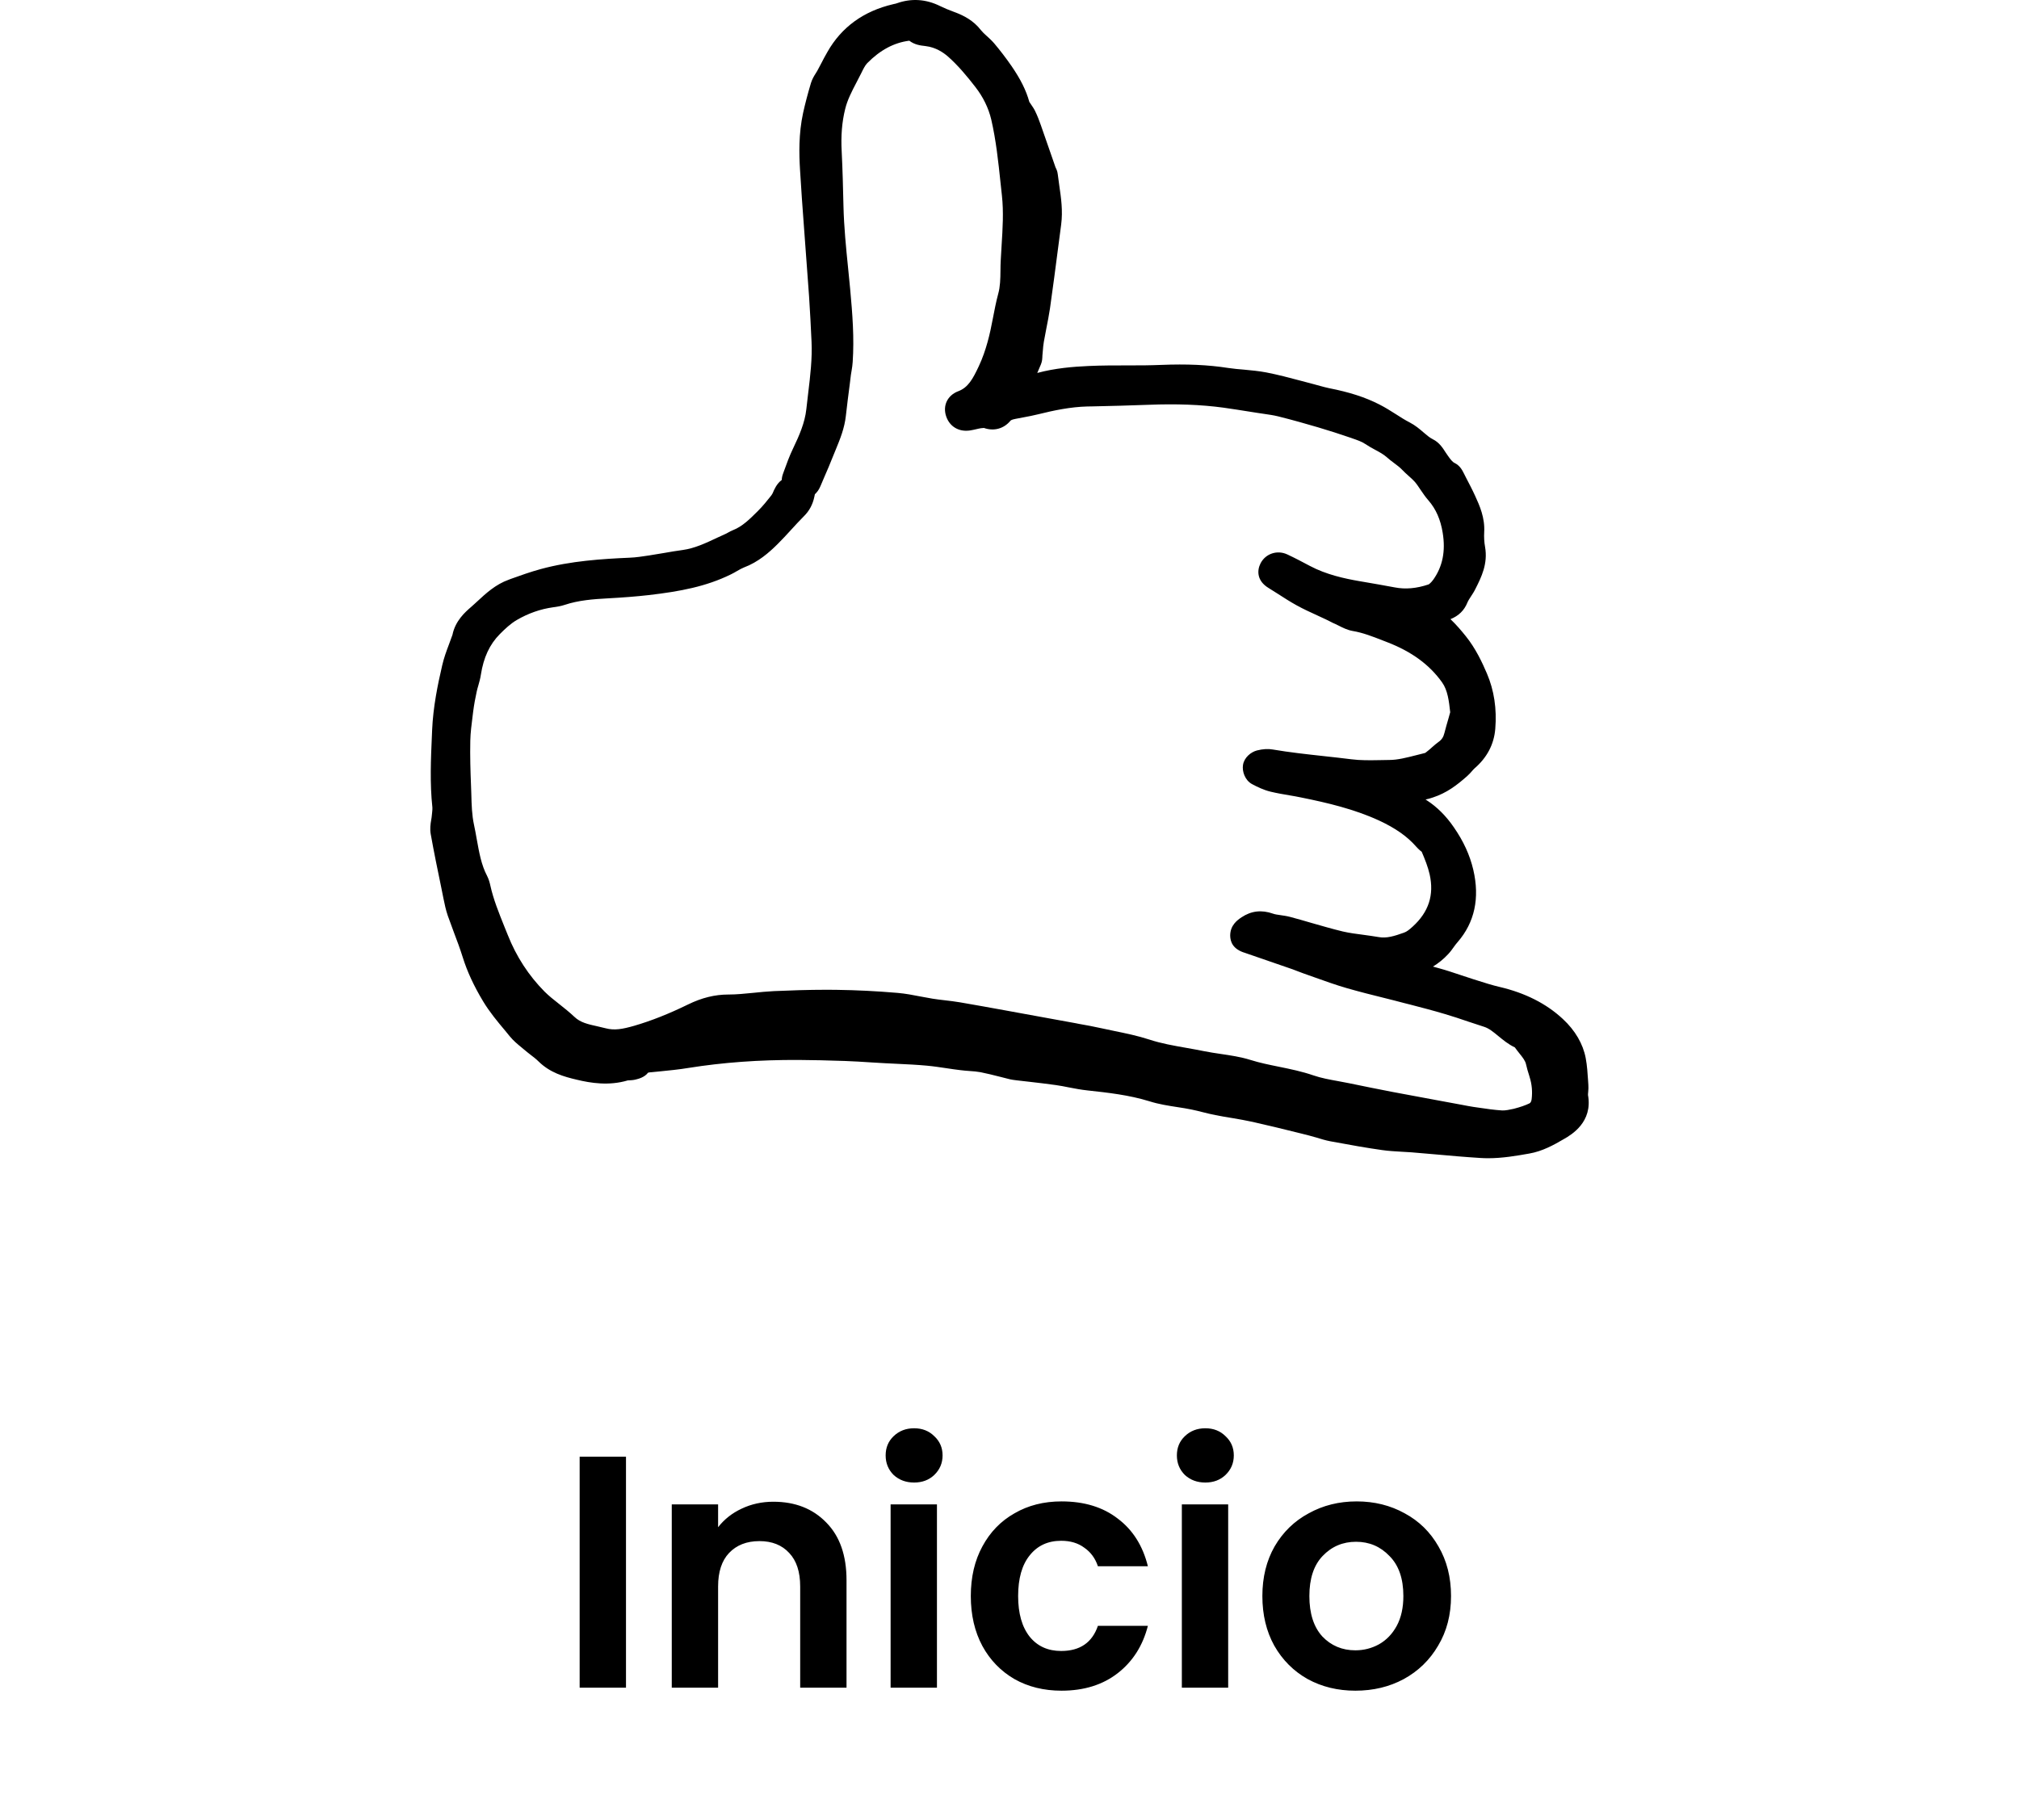
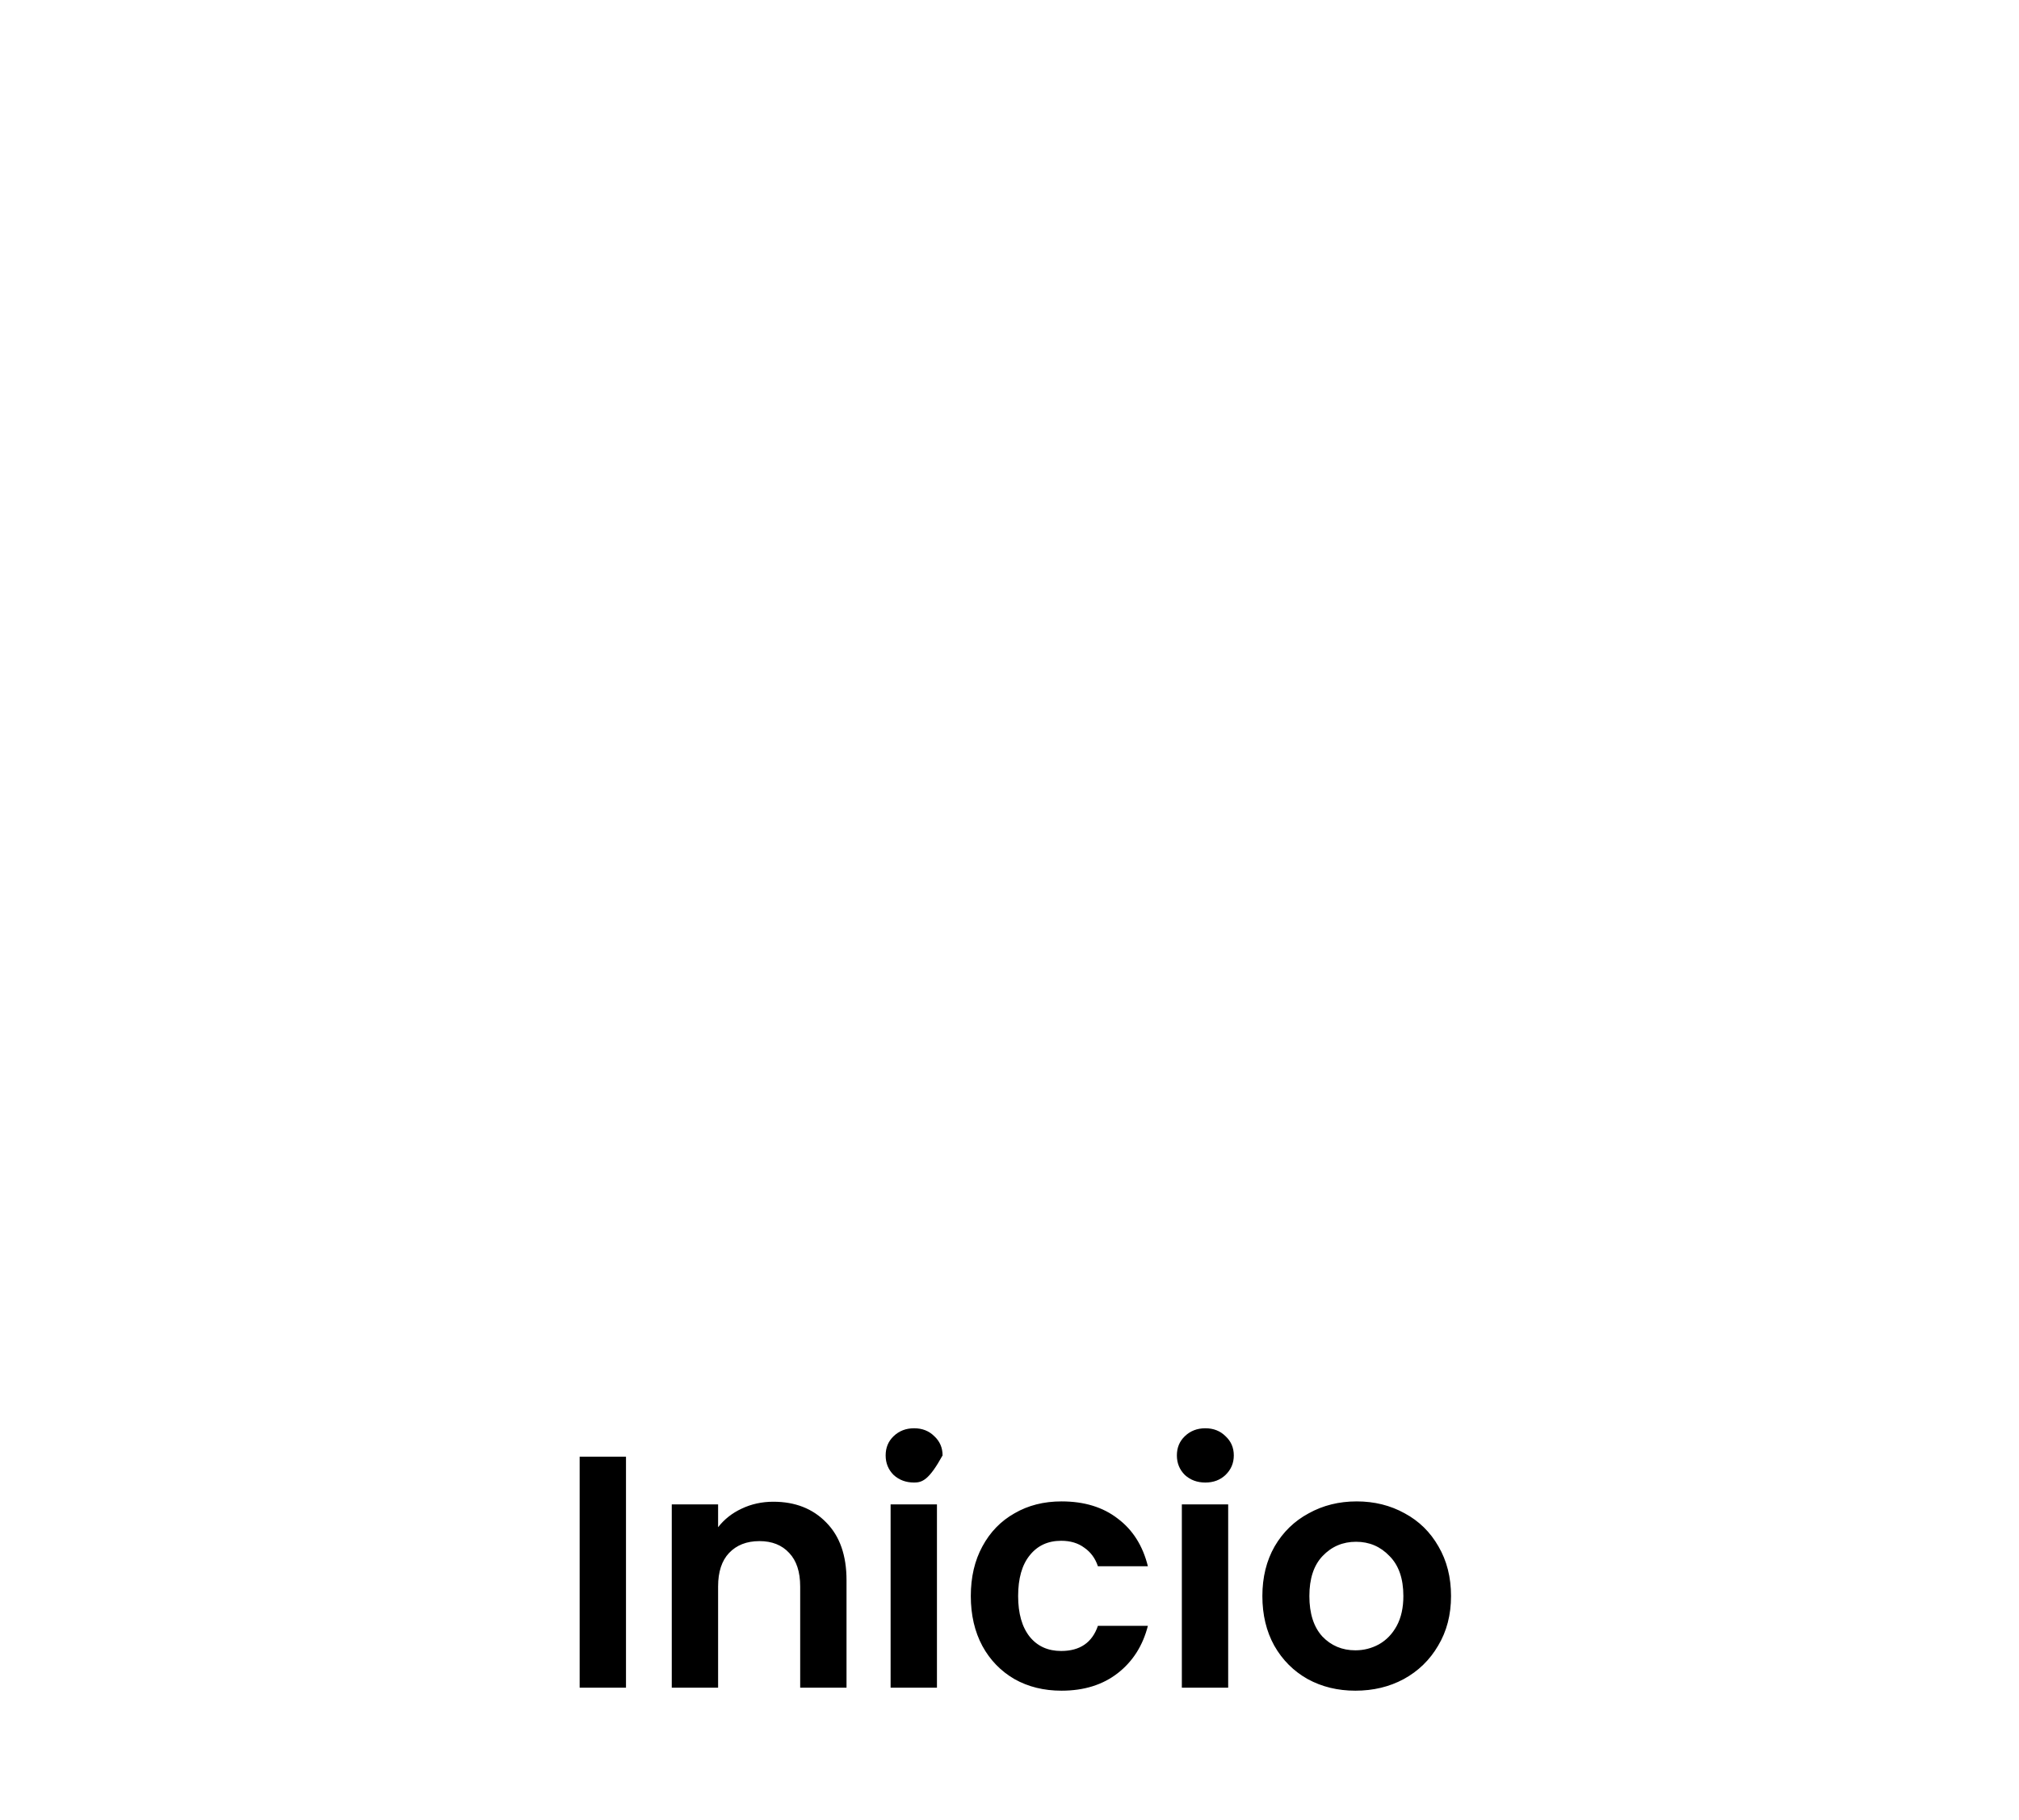
<svg xmlns="http://www.w3.org/2000/svg" width="61" height="55" viewBox="0 0 61 55" fill="none">
-   <path d="M47.978 33.089C47.976 33.074 47.981 33.03 47.984 32.997C47.991 32.925 47.994 32.853 47.989 32.784L47.981 32.659C47.965 32.435 47.953 32.205 47.909 31.974C47.829 31.548 47.592 31.138 47.218 30.792C46.72 30.327 46.075 30.002 45.301 29.822C45.084 29.771 44.87 29.704 44.646 29.632L44.509 29.589C44.38 29.548 44.254 29.504 44.125 29.463C43.916 29.394 43.702 29.32 43.483 29.261C43.421 29.243 43.359 29.227 43.294 29.209C43.459 29.107 43.614 28.984 43.756 28.83C43.821 28.761 43.877 28.683 43.931 28.607C43.965 28.558 44.001 28.512 44.04 28.468C44.553 27.876 44.713 27.14 44.512 26.281C44.409 25.842 44.218 25.422 43.926 25.001C43.691 24.657 43.416 24.383 43.106 24.183C43.093 24.175 43.08 24.167 43.07 24.16C43.145 24.144 43.219 24.124 43.294 24.098C43.704 23.962 44.006 23.739 44.336 23.444C44.385 23.401 44.432 23.349 44.476 23.298C44.499 23.272 44.522 23.244 44.548 23.221C44.927 22.895 45.139 22.493 45.177 22.021C45.226 21.421 45.141 20.859 44.925 20.354C44.783 20.02 44.581 19.59 44.287 19.226C44.153 19.059 44.001 18.879 43.823 18.71C44.073 18.61 44.241 18.443 44.336 18.205C44.357 18.154 44.398 18.089 44.442 18.023C44.491 17.948 44.538 17.877 44.576 17.797C44.757 17.441 44.958 17.035 44.868 16.525C44.842 16.381 44.834 16.23 44.842 16.084C44.868 15.645 44.703 15.279 44.569 14.986C44.483 14.797 44.385 14.612 44.292 14.432L44.218 14.286C44.179 14.209 44.107 14.068 43.949 13.991C43.88 13.958 43.823 13.884 43.73 13.75C43.712 13.725 43.694 13.696 43.676 13.671C43.591 13.537 43.483 13.368 43.289 13.273C43.196 13.227 43.109 13.153 43.008 13.066C42.892 12.966 42.76 12.853 42.59 12.765C42.451 12.694 42.317 12.609 42.175 12.517C42.017 12.417 41.852 12.312 41.674 12.222C41.246 12.004 40.777 11.852 40.15 11.729C40.062 11.711 39.975 11.686 39.887 11.663C39.828 11.645 39.768 11.629 39.709 11.614C39.572 11.578 39.435 11.542 39.301 11.506C38.964 11.416 38.615 11.324 38.262 11.255C38.032 11.211 37.805 11.191 37.586 11.17C37.426 11.158 37.266 11.142 37.106 11.119C36.495 11.024 35.853 10.996 35.084 11.027C34.919 11.034 34.754 11.037 34.586 11.04C34.406 11.042 34.228 11.042 34.047 11.042C33.668 11.042 33.279 11.042 32.889 11.06C32.422 11.081 31.881 11.124 31.339 11.27C31.378 11.183 31.414 11.098 31.45 11.009C31.491 10.911 31.491 10.822 31.494 10.747C31.499 10.698 31.501 10.65 31.507 10.601C31.514 10.509 31.522 10.416 31.538 10.327C31.561 10.193 31.587 10.062 31.612 9.932C31.651 9.734 31.692 9.529 31.723 9.321C31.811 8.701 31.893 8.077 31.973 7.457L32.061 6.785C32.115 6.37 32.059 5.982 32.004 5.605C31.989 5.492 31.971 5.377 31.958 5.264C31.948 5.172 31.914 5.103 31.891 5.059L31.749 4.649C31.648 4.359 31.548 4.069 31.447 3.782C31.401 3.651 31.344 3.497 31.269 3.346C31.238 3.282 31.194 3.22 31.153 3.159C31.133 3.13 31.104 3.089 31.099 3.079C31.001 2.725 30.833 2.392 30.56 1.994C30.39 1.748 30.214 1.52 30.039 1.312C29.964 1.225 29.884 1.151 29.812 1.087C29.745 1.028 29.683 0.969 29.642 0.917C29.407 0.61 29.103 0.469 28.894 0.386L28.814 0.356C28.669 0.302 28.535 0.248 28.409 0.186C27.978 -0.029 27.537 -0.057 27.096 0.099C27.07 0.109 27.042 0.115 27.013 0.12L26.985 0.127C26.092 0.335 25.424 0.82 24.999 1.569C24.929 1.689 24.865 1.812 24.8 1.938C24.764 2.005 24.73 2.074 24.692 2.141C24.679 2.166 24.661 2.192 24.645 2.218C24.596 2.294 24.537 2.392 24.501 2.51C24.403 2.838 24.326 3.133 24.264 3.413C24.127 4.041 24.142 4.662 24.171 5.128C24.204 5.705 24.248 6.282 24.29 6.857L24.333 7.441C24.346 7.642 24.362 7.839 24.377 8.039C24.4 8.344 24.424 8.649 24.444 8.952C24.475 9.411 24.498 9.87 24.519 10.327C24.542 10.837 24.483 11.342 24.418 11.878C24.398 12.04 24.38 12.201 24.362 12.363C24.318 12.778 24.142 13.173 23.965 13.543C23.851 13.778 23.763 14.022 23.678 14.258L23.657 14.317C23.634 14.379 23.621 14.443 23.619 14.504C23.467 14.614 23.392 14.791 23.343 14.907C23.33 14.938 23.294 14.984 23.281 14.999C23.183 15.125 23.049 15.291 22.897 15.443C22.657 15.681 22.43 15.91 22.146 16.02C22.092 16.04 22.04 16.069 21.991 16.097C21.973 16.107 21.958 16.117 21.94 16.125C21.849 16.166 21.762 16.207 21.671 16.248C21.318 16.415 20.983 16.571 20.627 16.62C20.439 16.646 20.25 16.676 20.064 16.71C19.925 16.733 19.783 16.758 19.644 16.779L19.616 16.784C19.409 16.815 19.213 16.846 19.02 16.853C18.2 16.889 17.248 16.948 16.335 17.197C16.025 17.282 15.723 17.389 15.432 17.494L15.373 17.517C14.97 17.661 14.679 17.933 14.421 18.172C14.356 18.23 14.292 18.292 14.225 18.349C14.057 18.495 13.755 18.759 13.67 19.184L13.652 19.233C13.624 19.315 13.593 19.397 13.562 19.479C13.487 19.677 13.412 19.882 13.361 20.103C13.221 20.705 13.087 21.362 13.056 22.057L13.049 22.224C13.018 22.931 12.984 23.665 13.064 24.403C13.067 24.439 13.062 24.493 13.056 24.552L13.046 24.647C13.043 24.688 13.036 24.732 13.028 24.775C13.007 24.898 12.984 25.052 13.015 25.214C13.111 25.75 13.221 26.288 13.33 26.811L13.399 27.155C13.433 27.322 13.469 27.494 13.528 27.668C13.588 27.837 13.652 28.006 13.714 28.176C13.812 28.432 13.902 28.676 13.98 28.925C14.114 29.355 14.315 29.791 14.596 30.258C14.79 30.581 15.03 30.869 15.262 31.145L15.401 31.315C15.512 31.451 15.643 31.558 15.759 31.653L15.839 31.72C15.901 31.774 15.968 31.825 16.033 31.876C16.121 31.943 16.203 32.007 16.27 32.074C16.616 32.415 17.031 32.535 17.431 32.628C17.846 32.728 18.398 32.818 18.968 32.648C18.981 32.646 18.997 32.646 19.012 32.646C19.061 32.643 19.128 32.641 19.2 32.623C19.288 32.602 19.474 32.556 19.579 32.415C19.598 32.407 19.654 32.402 19.69 32.4L19.925 32.377C20.212 32.348 20.508 32.32 20.802 32.271C21.844 32.105 22.93 32.025 24.124 32.03C24.558 32.033 25.017 32.043 25.53 32.061C25.798 32.071 26.064 32.087 26.332 32.105L26.724 32.128C26.858 32.135 26.993 32.141 27.127 32.148C27.413 32.161 27.71 32.176 27.996 32.202C28.197 32.22 28.398 32.251 28.61 32.282C28.744 32.302 28.881 32.323 29.015 32.338C29.105 32.351 29.198 32.356 29.291 32.364C29.41 32.371 29.523 32.382 29.624 32.4C29.817 32.438 30.008 32.487 30.212 32.538C30.312 32.564 30.416 32.589 30.516 32.615C30.575 32.628 30.635 32.636 30.717 32.646L31.094 32.689C31.362 32.72 31.63 32.751 31.899 32.789C32.03 32.807 32.162 32.833 32.291 32.859C32.474 32.895 32.662 32.93 32.856 32.951C33.475 33.018 34.114 33.089 34.728 33.279C35.012 33.369 35.301 33.413 35.579 33.456C35.719 33.477 35.861 33.5 35.997 33.528C36.111 33.551 36.224 33.579 36.338 33.608C36.467 33.641 36.596 33.672 36.725 33.697C36.887 33.731 37.052 33.756 37.217 33.784C37.429 33.82 37.638 33.856 37.847 33.902C38.329 34.01 38.822 34.131 39.296 34.249L39.549 34.313C39.629 34.333 39.706 34.356 39.784 34.379C39.913 34.418 40.044 34.459 40.189 34.487C40.805 34.602 41.306 34.69 41.762 34.754C41.958 34.782 42.152 34.792 42.337 34.803C42.438 34.808 42.538 34.813 42.639 34.821C42.876 34.841 43.114 34.861 43.351 34.882C43.808 34.923 44.267 34.964 44.723 34.992C44.801 34.997 44.881 35 44.958 35C45.399 35 45.819 34.926 46.201 34.859C46.601 34.79 46.944 34.6 47.259 34.415C47.481 34.287 48.126 33.907 47.978 33.089ZM45.384 33.556C45.146 33.541 44.909 33.507 44.656 33.469L44.517 33.449C44.406 33.433 44.295 33.41 44.184 33.389L43.41 33.246C42.969 33.164 42.531 33.084 42.09 33C41.646 32.915 41.202 32.825 40.759 32.733C40.65 32.71 40.542 32.692 40.434 32.671C40.168 32.623 39.915 32.577 39.683 32.497C39.335 32.377 38.982 32.305 38.639 32.235C38.339 32.174 38.058 32.117 37.782 32.03C37.48 31.935 37.173 31.892 36.879 31.848C36.712 31.823 36.547 31.799 36.384 31.766C36.206 31.73 36.026 31.697 35.848 31.666C35.456 31.597 35.087 31.533 34.728 31.415C34.372 31.299 34.011 31.225 33.66 31.153C33.536 31.128 33.41 31.102 33.286 31.074C33.054 31.022 32.822 30.979 32.587 30.938L32.51 30.922C31.94 30.817 31.367 30.715 30.797 30.61L30.387 30.535C29.925 30.451 29.466 30.368 29.005 30.289C28.852 30.263 28.698 30.245 28.545 30.227C28.422 30.212 28.3 30.199 28.179 30.179C28.055 30.158 27.931 30.135 27.808 30.112C27.588 30.068 27.359 30.025 27.122 30.004C26.469 29.948 25.873 29.92 25.303 29.912C25.203 29.912 25.099 29.909 24.999 29.909C24.403 29.909 23.83 29.93 23.379 29.95C23.17 29.961 22.961 29.981 22.76 30.002C22.502 30.027 22.254 30.053 22.015 30.053C22.009 30.053 22.007 30.053 22.004 30.053C21.599 30.053 21.202 30.151 20.789 30.353C20.206 30.638 19.675 30.848 19.164 30.997C18.808 31.099 18.566 31.143 18.303 31.074C18.22 31.053 18.138 31.033 18.055 31.015C17.764 30.951 17.532 30.899 17.354 30.727C17.204 30.586 17.047 30.461 16.894 30.34C16.735 30.215 16.582 30.094 16.451 29.963C15.974 29.481 15.6 28.907 15.342 28.255L15.241 28.006C15.071 27.581 14.908 27.181 14.815 26.76C14.797 26.678 14.769 26.57 14.715 26.465C14.542 26.137 14.477 25.762 14.405 25.365C14.38 25.216 14.351 25.067 14.32 24.919C14.258 24.632 14.248 24.324 14.24 23.996C14.238 23.901 14.235 23.808 14.23 23.713C14.214 23.319 14.199 22.854 14.209 22.383C14.214 22.136 14.248 21.887 14.281 21.623L14.297 21.495C14.323 21.293 14.361 21.087 14.403 20.898C14.416 20.836 14.434 20.774 14.452 20.713C14.48 20.616 14.511 20.505 14.529 20.387C14.609 19.869 14.795 19.469 15.102 19.161C15.259 19.002 15.432 18.841 15.613 18.736C15.961 18.533 16.327 18.405 16.711 18.351C16.817 18.336 16.938 18.32 17.059 18.279C17.48 18.138 17.929 18.105 18.354 18.082C18.831 18.056 19.229 18.025 19.605 17.982C20.549 17.872 21.334 17.725 22.084 17.356C22.146 17.325 22.208 17.292 22.267 17.256C22.342 17.212 22.412 17.174 22.476 17.148C22.907 16.987 23.237 16.697 23.5 16.435C23.637 16.299 23.768 16.156 23.897 16.015C24.024 15.876 24.15 15.738 24.284 15.604C24.452 15.44 24.555 15.245 24.604 15.012L24.62 14.935C24.635 14.922 24.648 14.909 24.661 14.894C24.736 14.815 24.772 14.727 24.8 14.663L24.898 14.432C24.994 14.214 25.087 13.994 25.174 13.773C25.2 13.709 25.226 13.643 25.254 13.578C25.383 13.265 25.515 12.94 25.556 12.565C25.592 12.242 25.633 11.922 25.675 11.601L25.708 11.329C25.713 11.286 25.721 11.245 25.729 11.201C25.744 11.114 25.757 11.027 25.762 10.94C25.811 10.209 25.757 9.503 25.685 8.724C25.664 8.513 25.644 8.303 25.623 8.093C25.561 7.485 25.499 6.857 25.484 6.239C25.471 5.695 25.458 5.133 25.43 4.579C25.404 4.108 25.437 3.69 25.535 3.295C25.602 3.018 25.736 2.761 25.878 2.489C25.927 2.397 25.976 2.302 26.023 2.207C26.077 2.097 26.136 1.974 26.203 1.907C26.595 1.51 27.011 1.289 27.472 1.23C27.637 1.356 27.821 1.376 27.937 1.389L27.973 1.394C28.272 1.43 28.502 1.587 28.643 1.71C28.95 1.982 29.219 2.307 29.464 2.623C29.704 2.93 29.866 3.264 29.949 3.613C30.093 4.238 30.16 4.867 30.23 5.531L30.271 5.91C30.325 6.405 30.294 6.9 30.261 7.426C30.25 7.575 30.243 7.724 30.235 7.872C30.23 7.975 30.227 8.077 30.227 8.18C30.225 8.426 30.219 8.662 30.16 8.875C30.093 9.121 30.047 9.37 30 9.609L29.99 9.66C29.915 10.062 29.799 10.586 29.572 11.068C29.392 11.45 29.252 11.709 28.953 11.822C28.625 11.945 28.476 12.258 28.587 12.583C28.692 12.891 28.968 13.055 29.299 13.009C29.368 12.999 29.435 12.983 29.502 12.968C29.546 12.958 29.59 12.947 29.637 12.94C29.662 12.937 29.706 12.932 29.727 12.932C30.026 13.037 30.325 12.958 30.526 12.717C30.542 12.699 30.565 12.681 30.679 12.658C30.759 12.642 30.838 12.627 30.921 12.612C31.073 12.583 31.225 12.555 31.375 12.517C31.842 12.401 32.345 12.296 32.85 12.283L32.984 12.281C33.557 12.268 34.132 12.255 34.705 12.232C35.546 12.199 36.286 12.227 36.965 12.319C37.222 12.355 37.48 12.396 37.738 12.437L37.986 12.476C38.048 12.486 38.112 12.494 38.174 12.504C38.329 12.527 38.476 12.547 38.613 12.581C39.056 12.691 39.495 12.817 39.825 12.914C40.155 13.012 40.49 13.119 40.826 13.235L40.852 13.245C41.001 13.296 41.143 13.345 41.244 13.414C41.347 13.483 41.45 13.54 41.551 13.594C41.68 13.663 41.801 13.73 41.896 13.814C41.966 13.879 42.043 13.935 42.121 13.994C42.211 14.061 42.296 14.125 42.361 14.194C42.425 14.261 42.495 14.325 42.564 14.386C42.634 14.448 42.699 14.507 42.748 14.563C42.807 14.632 42.861 14.714 42.92 14.802C42.992 14.907 43.065 15.017 43.158 15.122C43.385 15.384 43.524 15.702 43.588 16.099C43.679 16.656 43.586 17.117 43.305 17.515C43.232 17.615 43.173 17.656 43.16 17.661C42.794 17.784 42.461 17.812 42.144 17.751C41.832 17.692 41.517 17.638 41.205 17.584L41.058 17.559C40.63 17.484 40.073 17.366 39.577 17.102C39.361 16.987 39.129 16.864 38.891 16.753C38.587 16.612 38.234 16.73 38.084 17.025C37.973 17.243 37.976 17.553 38.321 17.764C38.419 17.823 38.515 17.887 38.613 17.948C38.793 18.064 38.979 18.184 39.175 18.292C39.379 18.405 39.588 18.5 39.789 18.592C39.879 18.633 39.969 18.674 40.06 18.718C40.098 18.736 40.135 18.756 40.173 18.774C40.233 18.805 40.292 18.836 40.354 18.861C40.387 18.877 40.421 18.895 40.454 18.91C40.565 18.966 40.705 19.038 40.867 19.067C41.174 19.118 41.468 19.233 41.778 19.354L41.909 19.405C42.649 19.69 43.191 20.087 43.57 20.621C43.74 20.859 43.777 21.182 43.815 21.523C43.813 21.529 43.813 21.536 43.81 21.541L43.759 21.723C43.717 21.862 43.679 22.003 43.642 22.144C43.612 22.272 43.557 22.354 43.465 22.418C43.398 22.467 43.333 22.521 43.271 22.577C43.237 22.608 43.204 22.639 43.168 22.667L43.119 22.706C43.098 22.724 43.078 22.741 43.054 22.754C42.962 22.775 42.869 22.8 42.776 22.824C42.495 22.895 42.226 22.965 41.976 22.965C41.878 22.965 41.78 22.967 41.682 22.97C41.386 22.975 41.104 22.98 40.826 22.944C40.55 22.908 40.274 22.88 40 22.849C39.492 22.793 38.964 22.736 38.455 22.649C38.311 22.623 38.151 22.634 37.978 22.677C37.795 22.724 37.591 22.89 37.555 23.113C37.522 23.308 37.614 23.58 37.829 23.695C37.978 23.775 38.174 23.872 38.391 23.924C38.584 23.97 38.775 24.003 38.961 24.034C39.082 24.055 39.203 24.075 39.322 24.101C40.096 24.257 40.916 24.45 41.661 24.793C42.164 25.026 42.52 25.278 42.786 25.583C42.822 25.624 42.864 25.663 42.905 25.701C42.925 25.719 42.949 25.737 42.954 25.739C43.049 25.96 43.142 26.193 43.194 26.422C43.333 27.045 43.165 27.56 42.683 27.999C42.575 28.096 42.505 28.153 42.42 28.183C42.123 28.289 41.894 28.36 41.654 28.317C41.504 28.291 41.352 28.271 41.202 28.25C40.981 28.222 40.772 28.194 40.571 28.148C40.251 28.071 39.926 27.976 39.611 27.886C39.402 27.824 39.193 27.765 38.984 27.709C38.881 27.681 38.78 27.668 38.693 27.655C38.605 27.642 38.522 27.632 38.461 27.609C38.115 27.488 37.805 27.524 37.511 27.719C37.4 27.794 37.166 27.95 37.168 28.276C37.171 28.453 37.243 28.683 37.614 28.794L39.054 29.291C39.105 29.309 39.154 29.327 39.203 29.348C39.263 29.371 39.319 29.394 39.379 29.414C39.503 29.458 39.624 29.502 39.748 29.545C40.052 29.653 40.364 29.766 40.684 29.858C41.066 29.968 41.453 30.066 41.827 30.158C42.028 30.209 42.229 30.258 42.428 30.312L42.611 30.358C42.956 30.448 43.312 30.54 43.655 30.643C43.89 30.712 44.122 30.789 44.354 30.869C44.517 30.922 44.679 30.976 44.844 31.03C44.986 31.076 45.115 31.181 45.265 31.305C45.409 31.422 45.567 31.556 45.768 31.651C45.814 31.717 45.863 31.776 45.907 31.833C46.003 31.953 46.085 32.056 46.106 32.161C46.132 32.279 46.165 32.389 46.199 32.494L46.217 32.556C46.284 32.769 46.302 32.989 46.276 33.212C46.268 33.279 46.245 33.323 46.212 33.341C46.085 33.402 45.936 33.454 45.732 33.507C45.616 33.531 45.487 33.561 45.384 33.556Z" fill="black" />
-   <path d="M18.913 44.02V51H17.513V44.02H18.913ZM23.366 45.38C24.026 45.38 24.56 45.59 24.966 46.01C25.373 46.423 25.576 47.003 25.576 47.75V51H24.176V47.94C24.176 47.5 24.066 47.163 23.846 46.93C23.626 46.69 23.326 46.57 22.946 46.57C22.56 46.57 22.253 46.69 22.026 46.93C21.806 47.163 21.696 47.5 21.696 47.94V51H20.296V45.46H21.696V46.15C21.883 45.91 22.12 45.723 22.406 45.59C22.7 45.45 23.02 45.38 23.366 45.38ZM27.618 44.8C27.371 44.8 27.164 44.723 26.998 44.57C26.838 44.41 26.758 44.213 26.758 43.98C26.758 43.747 26.838 43.553 26.998 43.4C27.164 43.24 27.371 43.16 27.618 43.16C27.864 43.16 28.068 43.24 28.228 43.4C28.394 43.553 28.478 43.747 28.478 43.98C28.478 44.213 28.394 44.41 28.228 44.57C28.068 44.723 27.864 44.8 27.618 44.8ZM28.308 45.46V51H26.908V45.46H28.308ZM29.331 48.23C29.331 47.657 29.448 47.157 29.681 46.73C29.914 46.297 30.238 45.963 30.651 45.73C31.064 45.49 31.538 45.37 32.071 45.37C32.758 45.37 33.324 45.543 33.771 45.89C34.224 46.23 34.528 46.71 34.681 47.33H33.171C33.091 47.09 32.954 46.903 32.761 46.77C32.574 46.63 32.341 46.56 32.061 46.56C31.661 46.56 31.344 46.707 31.111 47C30.878 47.287 30.761 47.697 30.761 48.23C30.761 48.757 30.878 49.167 31.111 49.46C31.344 49.747 31.661 49.89 32.061 49.89C32.628 49.89 32.998 49.637 33.171 49.13H34.681C34.528 49.73 34.224 50.207 33.771 50.56C33.318 50.913 32.751 51.09 32.071 51.09C31.538 51.09 31.064 50.973 30.651 50.74C30.238 50.5 29.914 50.167 29.681 49.74C29.448 49.307 29.331 48.803 29.331 48.23ZM36.417 44.8C36.17 44.8 35.963 44.723 35.797 44.57C35.637 44.41 35.557 44.213 35.557 43.98C35.557 43.747 35.637 43.553 35.797 43.4C35.963 43.24 36.17 43.16 36.417 43.16C36.663 43.16 36.867 43.24 37.027 43.4C37.193 43.553 37.277 43.747 37.277 43.98C37.277 44.213 37.193 44.41 37.027 44.57C36.867 44.723 36.663 44.8 36.417 44.8ZM37.107 45.46V51H35.707V45.46H37.107ZM40.95 51.09C40.416 51.09 39.937 50.973 39.51 50.74C39.083 50.5 38.746 50.163 38.5 49.73C38.26 49.297 38.14 48.797 38.14 48.23C38.14 47.663 38.263 47.163 38.51 46.73C38.763 46.297 39.106 45.963 39.54 45.73C39.973 45.49 40.456 45.37 40.99 45.37C41.523 45.37 42.007 45.49 42.44 45.73C42.873 45.963 43.213 46.297 43.46 46.73C43.713 47.163 43.84 47.663 43.84 48.23C43.84 48.797 43.71 49.297 43.45 49.73C43.197 50.163 42.85 50.5 42.41 50.74C41.977 50.973 41.49 51.09 40.95 51.09ZM40.95 49.87C41.203 49.87 41.44 49.81 41.66 49.69C41.886 49.563 42.066 49.377 42.2 49.13C42.333 48.883 42.4 48.583 42.4 48.23C42.4 47.703 42.26 47.3 41.98 47.02C41.706 46.733 41.37 46.59 40.97 46.59C40.57 46.59 40.233 46.733 39.96 47.02C39.693 47.3 39.56 47.703 39.56 48.23C39.56 48.757 39.69 49.163 39.95 49.45C40.217 49.73 40.55 49.87 40.95 49.87Z" fill="black" />
+   <path d="M18.913 44.02V51H17.513V44.02H18.913ZM23.366 45.38C24.026 45.38 24.56 45.59 24.966 46.01C25.373 46.423 25.576 47.003 25.576 47.75V51H24.176V47.94C24.176 47.5 24.066 47.163 23.846 46.93C23.626 46.69 23.326 46.57 22.946 46.57C22.56 46.57 22.253 46.69 22.026 46.93C21.806 47.163 21.696 47.5 21.696 47.94V51H20.296V45.46H21.696V46.15C21.883 45.91 22.12 45.723 22.406 45.59C22.7 45.45 23.02 45.38 23.366 45.38ZM27.618 44.8C27.371 44.8 27.164 44.723 26.998 44.57C26.838 44.41 26.758 44.213 26.758 43.98C26.758 43.747 26.838 43.553 26.998 43.4C27.164 43.24 27.371 43.16 27.618 43.16C27.864 43.16 28.068 43.24 28.228 43.4C28.394 43.553 28.478 43.747 28.478 43.98C28.068 44.723 27.864 44.8 27.618 44.8ZM28.308 45.46V51H26.908V45.46H28.308ZM29.331 48.23C29.331 47.657 29.448 47.157 29.681 46.73C29.914 46.297 30.238 45.963 30.651 45.73C31.064 45.49 31.538 45.37 32.071 45.37C32.758 45.37 33.324 45.543 33.771 45.89C34.224 46.23 34.528 46.71 34.681 47.33H33.171C33.091 47.09 32.954 46.903 32.761 46.77C32.574 46.63 32.341 46.56 32.061 46.56C31.661 46.56 31.344 46.707 31.111 47C30.878 47.287 30.761 47.697 30.761 48.23C30.761 48.757 30.878 49.167 31.111 49.46C31.344 49.747 31.661 49.89 32.061 49.89C32.628 49.89 32.998 49.637 33.171 49.13H34.681C34.528 49.73 34.224 50.207 33.771 50.56C33.318 50.913 32.751 51.09 32.071 51.09C31.538 51.09 31.064 50.973 30.651 50.74C30.238 50.5 29.914 50.167 29.681 49.74C29.448 49.307 29.331 48.803 29.331 48.23ZM36.417 44.8C36.17 44.8 35.963 44.723 35.797 44.57C35.637 44.41 35.557 44.213 35.557 43.98C35.557 43.747 35.637 43.553 35.797 43.4C35.963 43.24 36.17 43.16 36.417 43.16C36.663 43.16 36.867 43.24 37.027 43.4C37.193 43.553 37.277 43.747 37.277 43.98C37.277 44.213 37.193 44.41 37.027 44.57C36.867 44.723 36.663 44.8 36.417 44.8ZM37.107 45.46V51H35.707V45.46H37.107ZM40.95 51.09C40.416 51.09 39.937 50.973 39.51 50.74C39.083 50.5 38.746 50.163 38.5 49.73C38.26 49.297 38.14 48.797 38.14 48.23C38.14 47.663 38.263 47.163 38.51 46.73C38.763 46.297 39.106 45.963 39.54 45.73C39.973 45.49 40.456 45.37 40.99 45.37C41.523 45.37 42.007 45.49 42.44 45.73C42.873 45.963 43.213 46.297 43.46 46.73C43.713 47.163 43.84 47.663 43.84 48.23C43.84 48.797 43.71 49.297 43.45 49.73C43.197 50.163 42.85 50.5 42.41 50.74C41.977 50.973 41.49 51.09 40.95 51.09ZM40.95 49.87C41.203 49.87 41.44 49.81 41.66 49.69C41.886 49.563 42.066 49.377 42.2 49.13C42.333 48.883 42.4 48.583 42.4 48.23C42.4 47.703 42.26 47.3 41.98 47.02C41.706 46.733 41.37 46.59 40.97 46.59C40.57 46.59 40.233 46.733 39.96 47.02C39.693 47.3 39.56 47.703 39.56 48.23C39.56 48.757 39.69 49.163 39.95 49.45C40.217 49.73 40.55 49.87 40.95 49.87Z" fill="black" />
</svg>